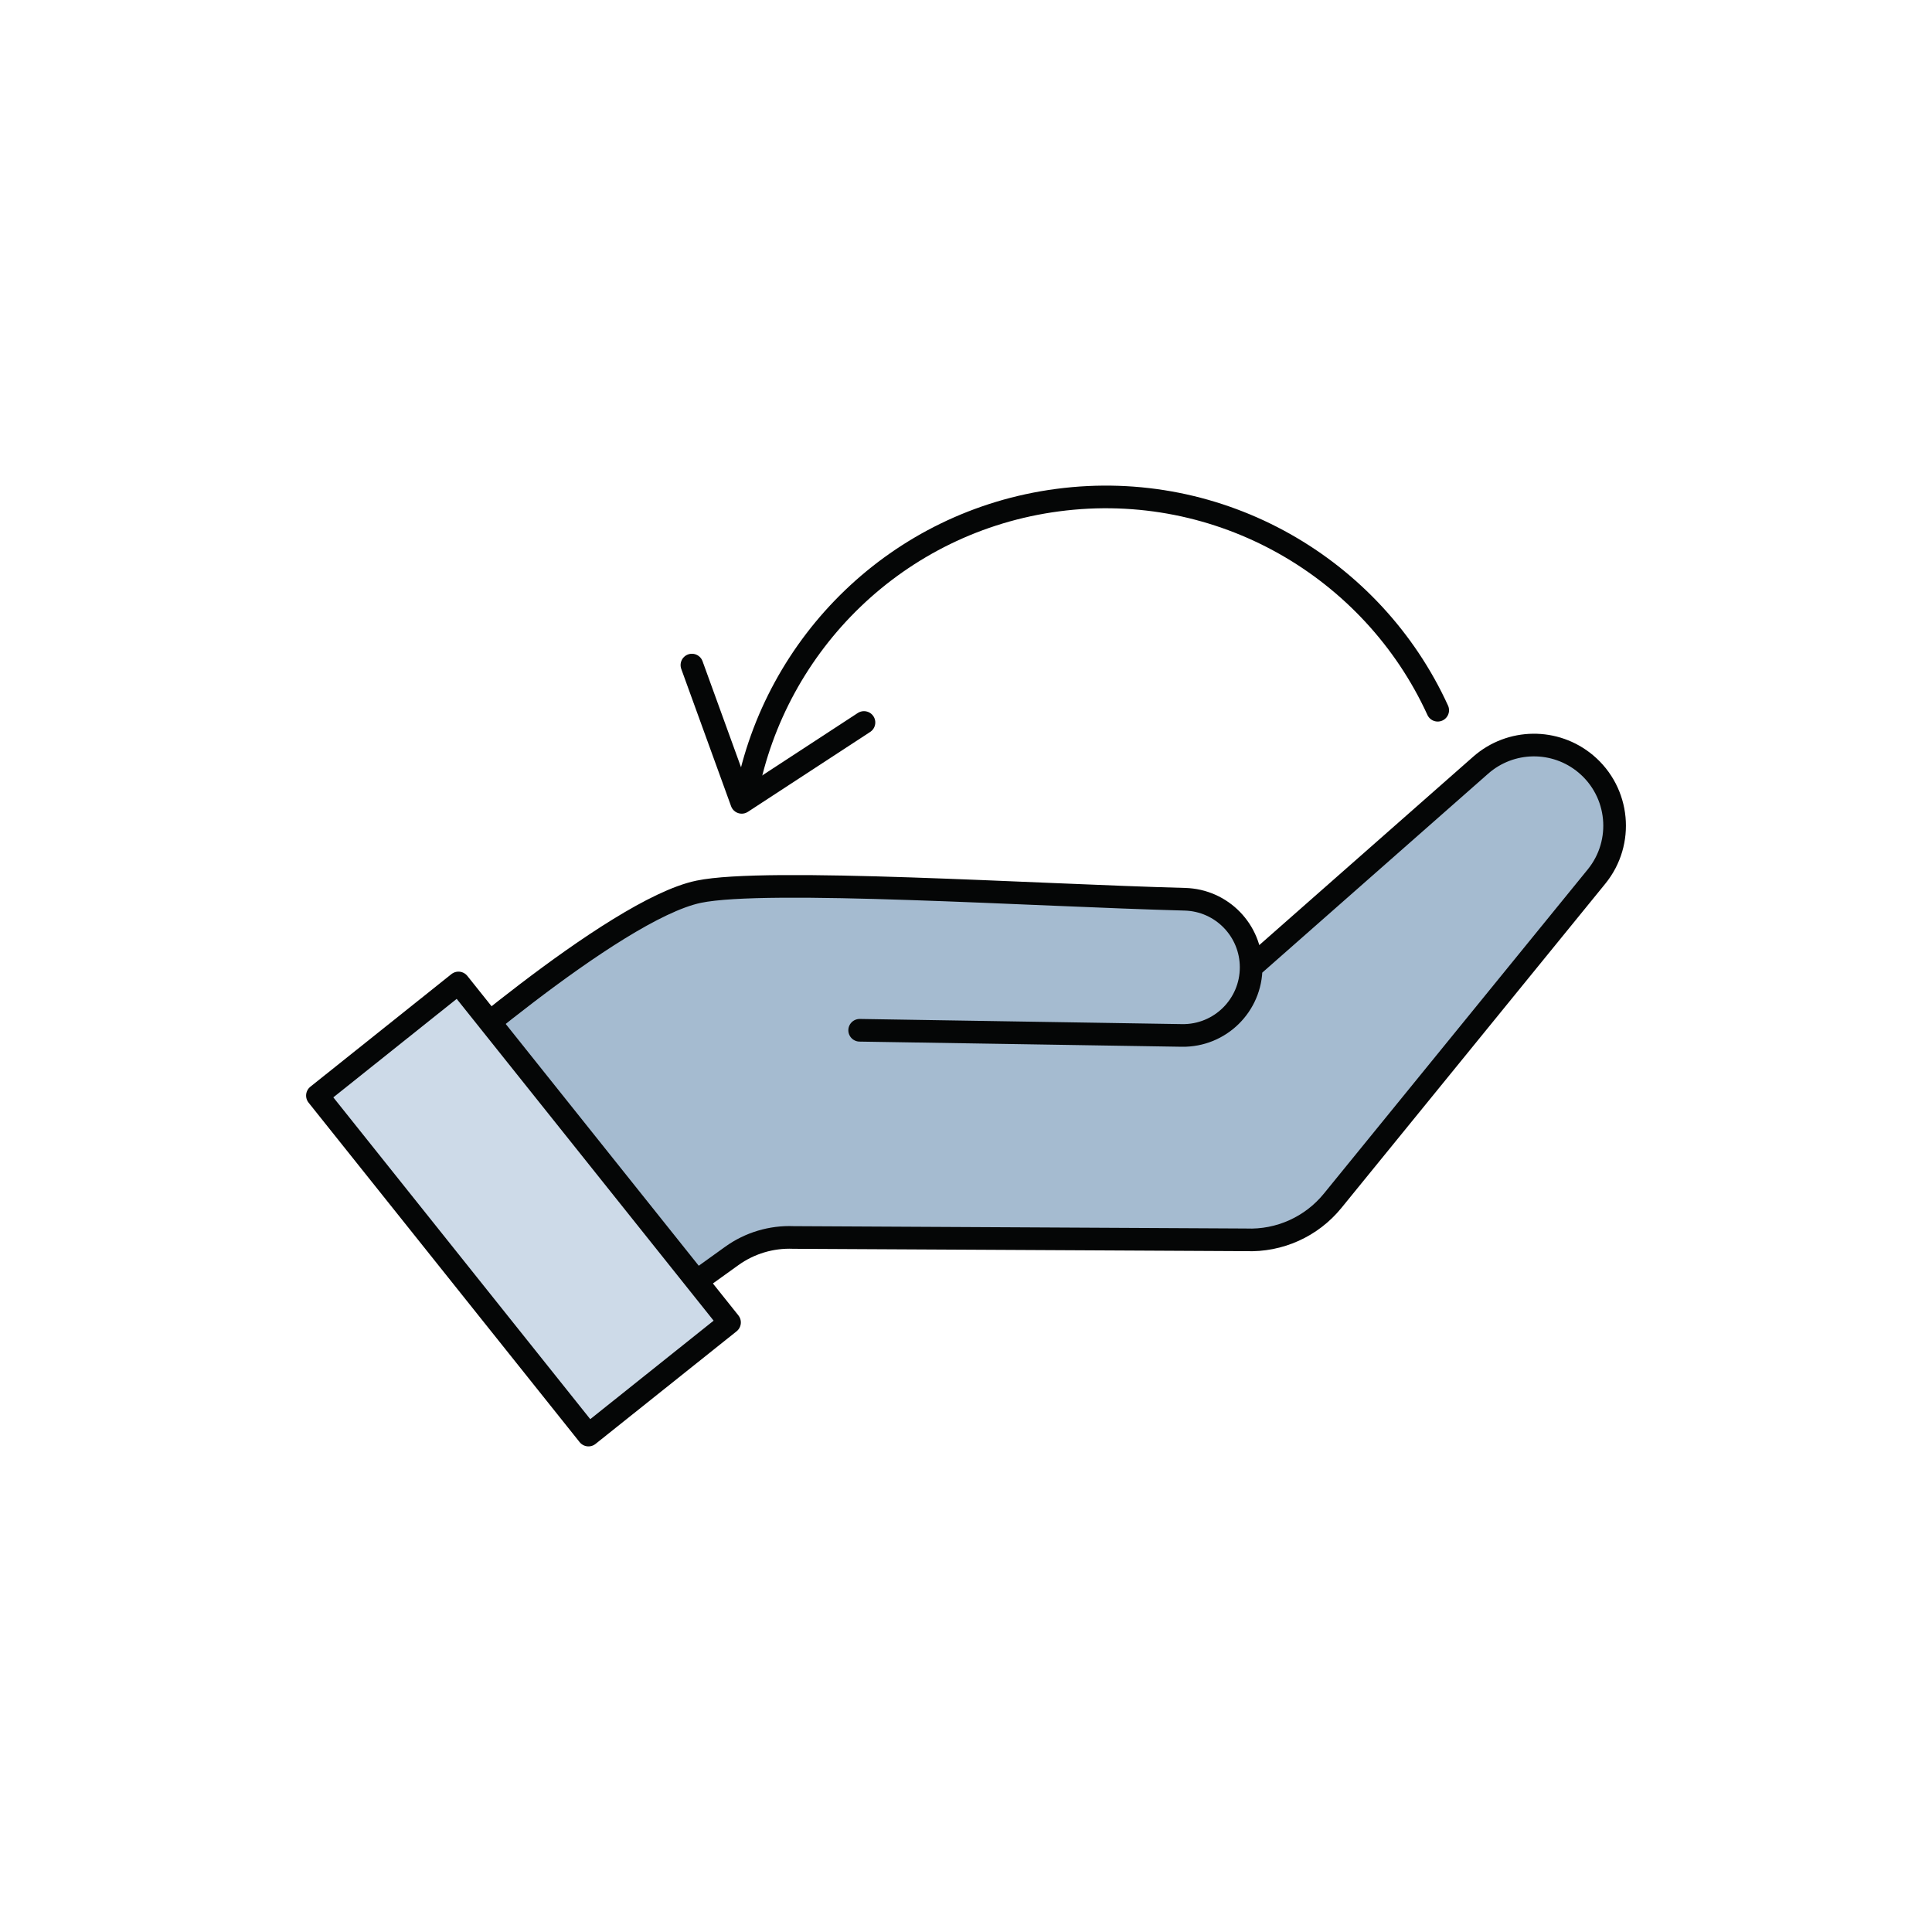
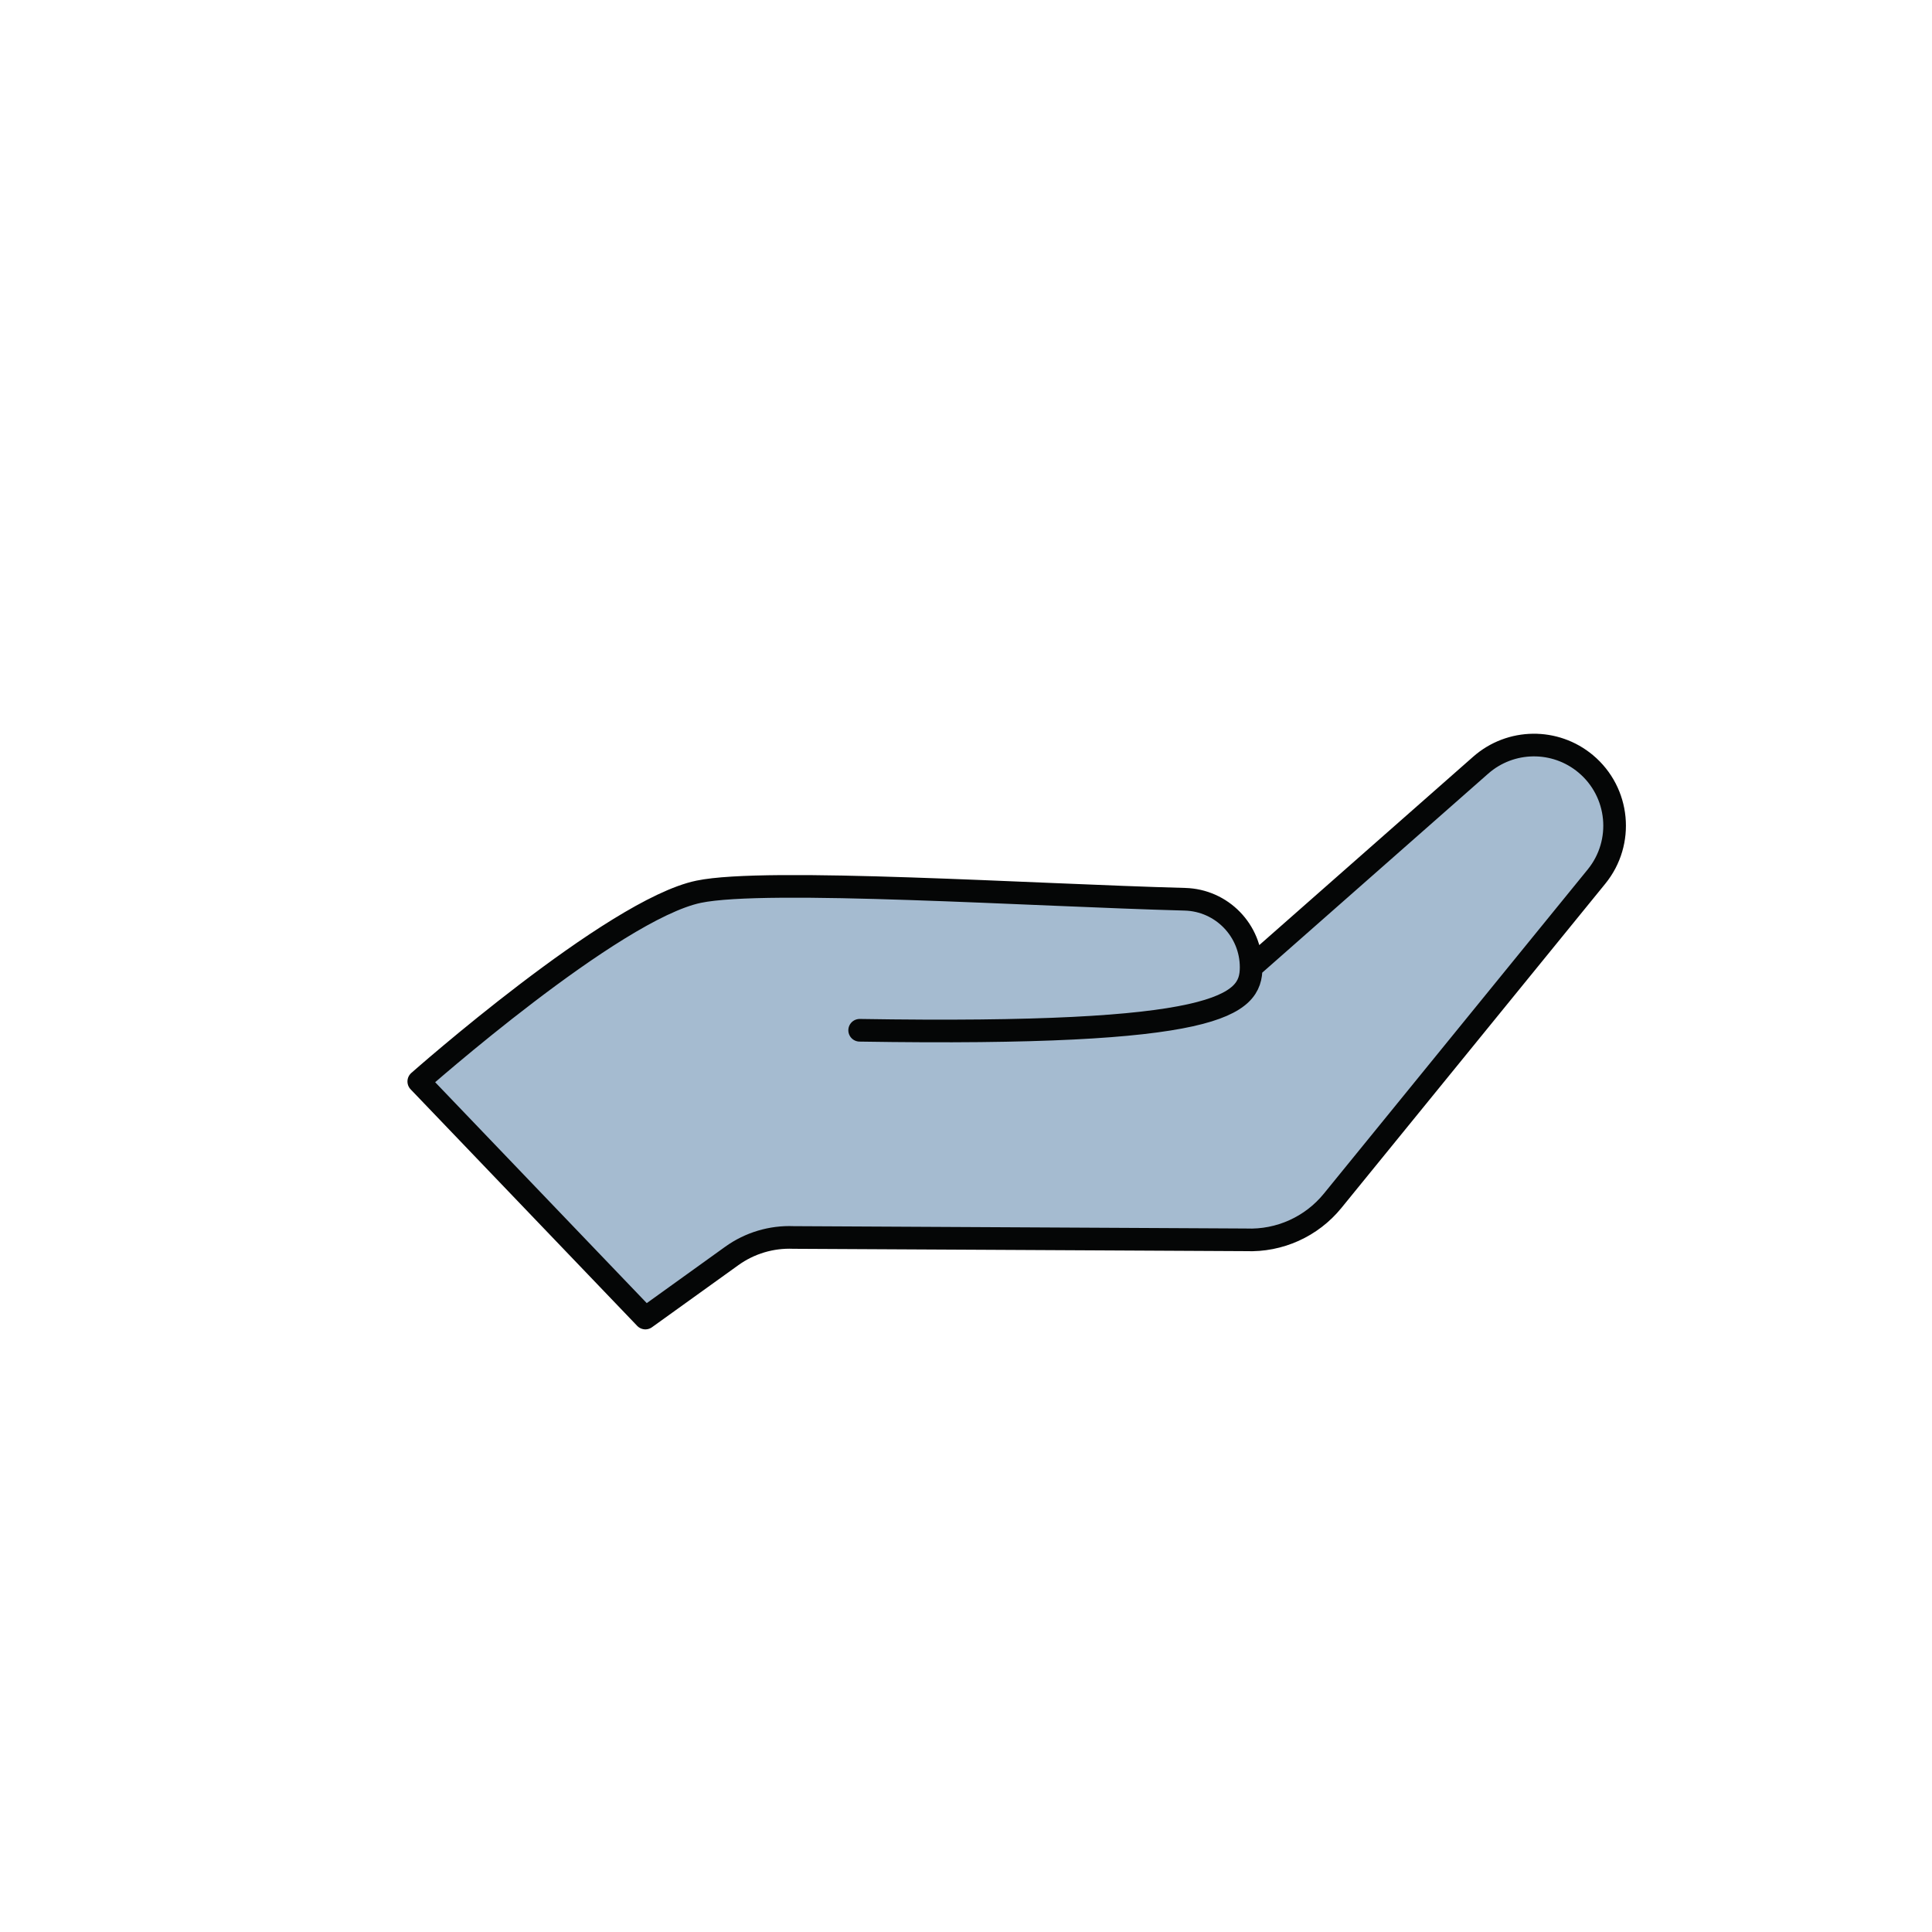
<svg xmlns="http://www.w3.org/2000/svg" fill="none" viewBox="0 0 256 256" height="256" width="256">
-   <path stroke-linejoin="round" stroke-linecap="round" stroke-width="3" stroke="#050606" d="M190.505 94.11C181.896 75.272 161.739 63.411 140.136 66.27C118.914 69.079 102.734 85.241 98.936 105.178" />
-   <path stroke-linejoin="round" stroke-linecap="round" stroke-width="3" stroke="#050606" d="M114.481 95.732L98.282 106.315L91.681 88.126" />
  <path fill="#A5BBD0" d="M113.909 136.517L156.613 137.201C161.653 137.282 165.782 133.218 165.782 128.178C165.782 123.287 161.895 119.287 157.006 119.157C136.762 118.62 101.515 116.298 92.574 118.161C81.242 120.522 55.49 143.301 55.49 143.301L85.516 174.649L96.965 166.42C99.337 164.715 102.211 163.853 105.129 163.972L165.107 164.284C169.535 164.464 173.789 162.545 176.585 159.106L211.549 116.148C215.234 111.617 214.597 104.966 210.119 101.216C206.073 97.828 200.159 97.902 196.199 101.39L165.784 128.178" />
-   <path stroke-linejoin="round" stroke-linecap="round" stroke-width="3" stroke="#050606" d="M113.909 136.517L156.613 137.201C161.653 137.282 165.782 133.218 165.782 128.178C165.782 123.287 161.895 119.287 157.006 119.157C136.762 118.62 101.515 116.298 92.574 118.161C81.242 120.522 55.49 143.301 55.49 143.301L85.516 174.649L96.965 166.42C99.337 164.715 102.211 163.853 105.129 163.972L165.107 164.284C169.535 164.464 173.789 162.545 176.585 159.106L211.549 116.148C215.234 111.617 214.597 104.966 210.119 101.216C206.073 97.828 200.159 97.902 196.199 101.39L165.784 128.178" />
-   <path stroke-linejoin="round" stroke-linecap="round" stroke-width="3" stroke="#050606" fill="#CDDAE8" d="M96.667 175.231L60.751 130.247L42.059 145.17L77.976 190.154L96.667 175.231Z" />
+   <path stroke-linejoin="round" stroke-linecap="round" stroke-width="3" stroke="#050606" d="M113.909 136.517C161.653 137.282 165.782 133.218 165.782 128.178C165.782 123.287 161.895 119.287 157.006 119.157C136.762 118.62 101.515 116.298 92.574 118.161C81.242 120.522 55.49 143.301 55.49 143.301L85.516 174.649L96.965 166.42C99.337 164.715 102.211 163.853 105.129 163.972L165.107 164.284C169.535 164.464 173.789 162.545 176.585 159.106L211.549 116.148C215.234 111.617 214.597 104.966 210.119 101.216C206.073 97.828 200.159 97.902 196.199 101.39L165.784 128.178" />
</svg>